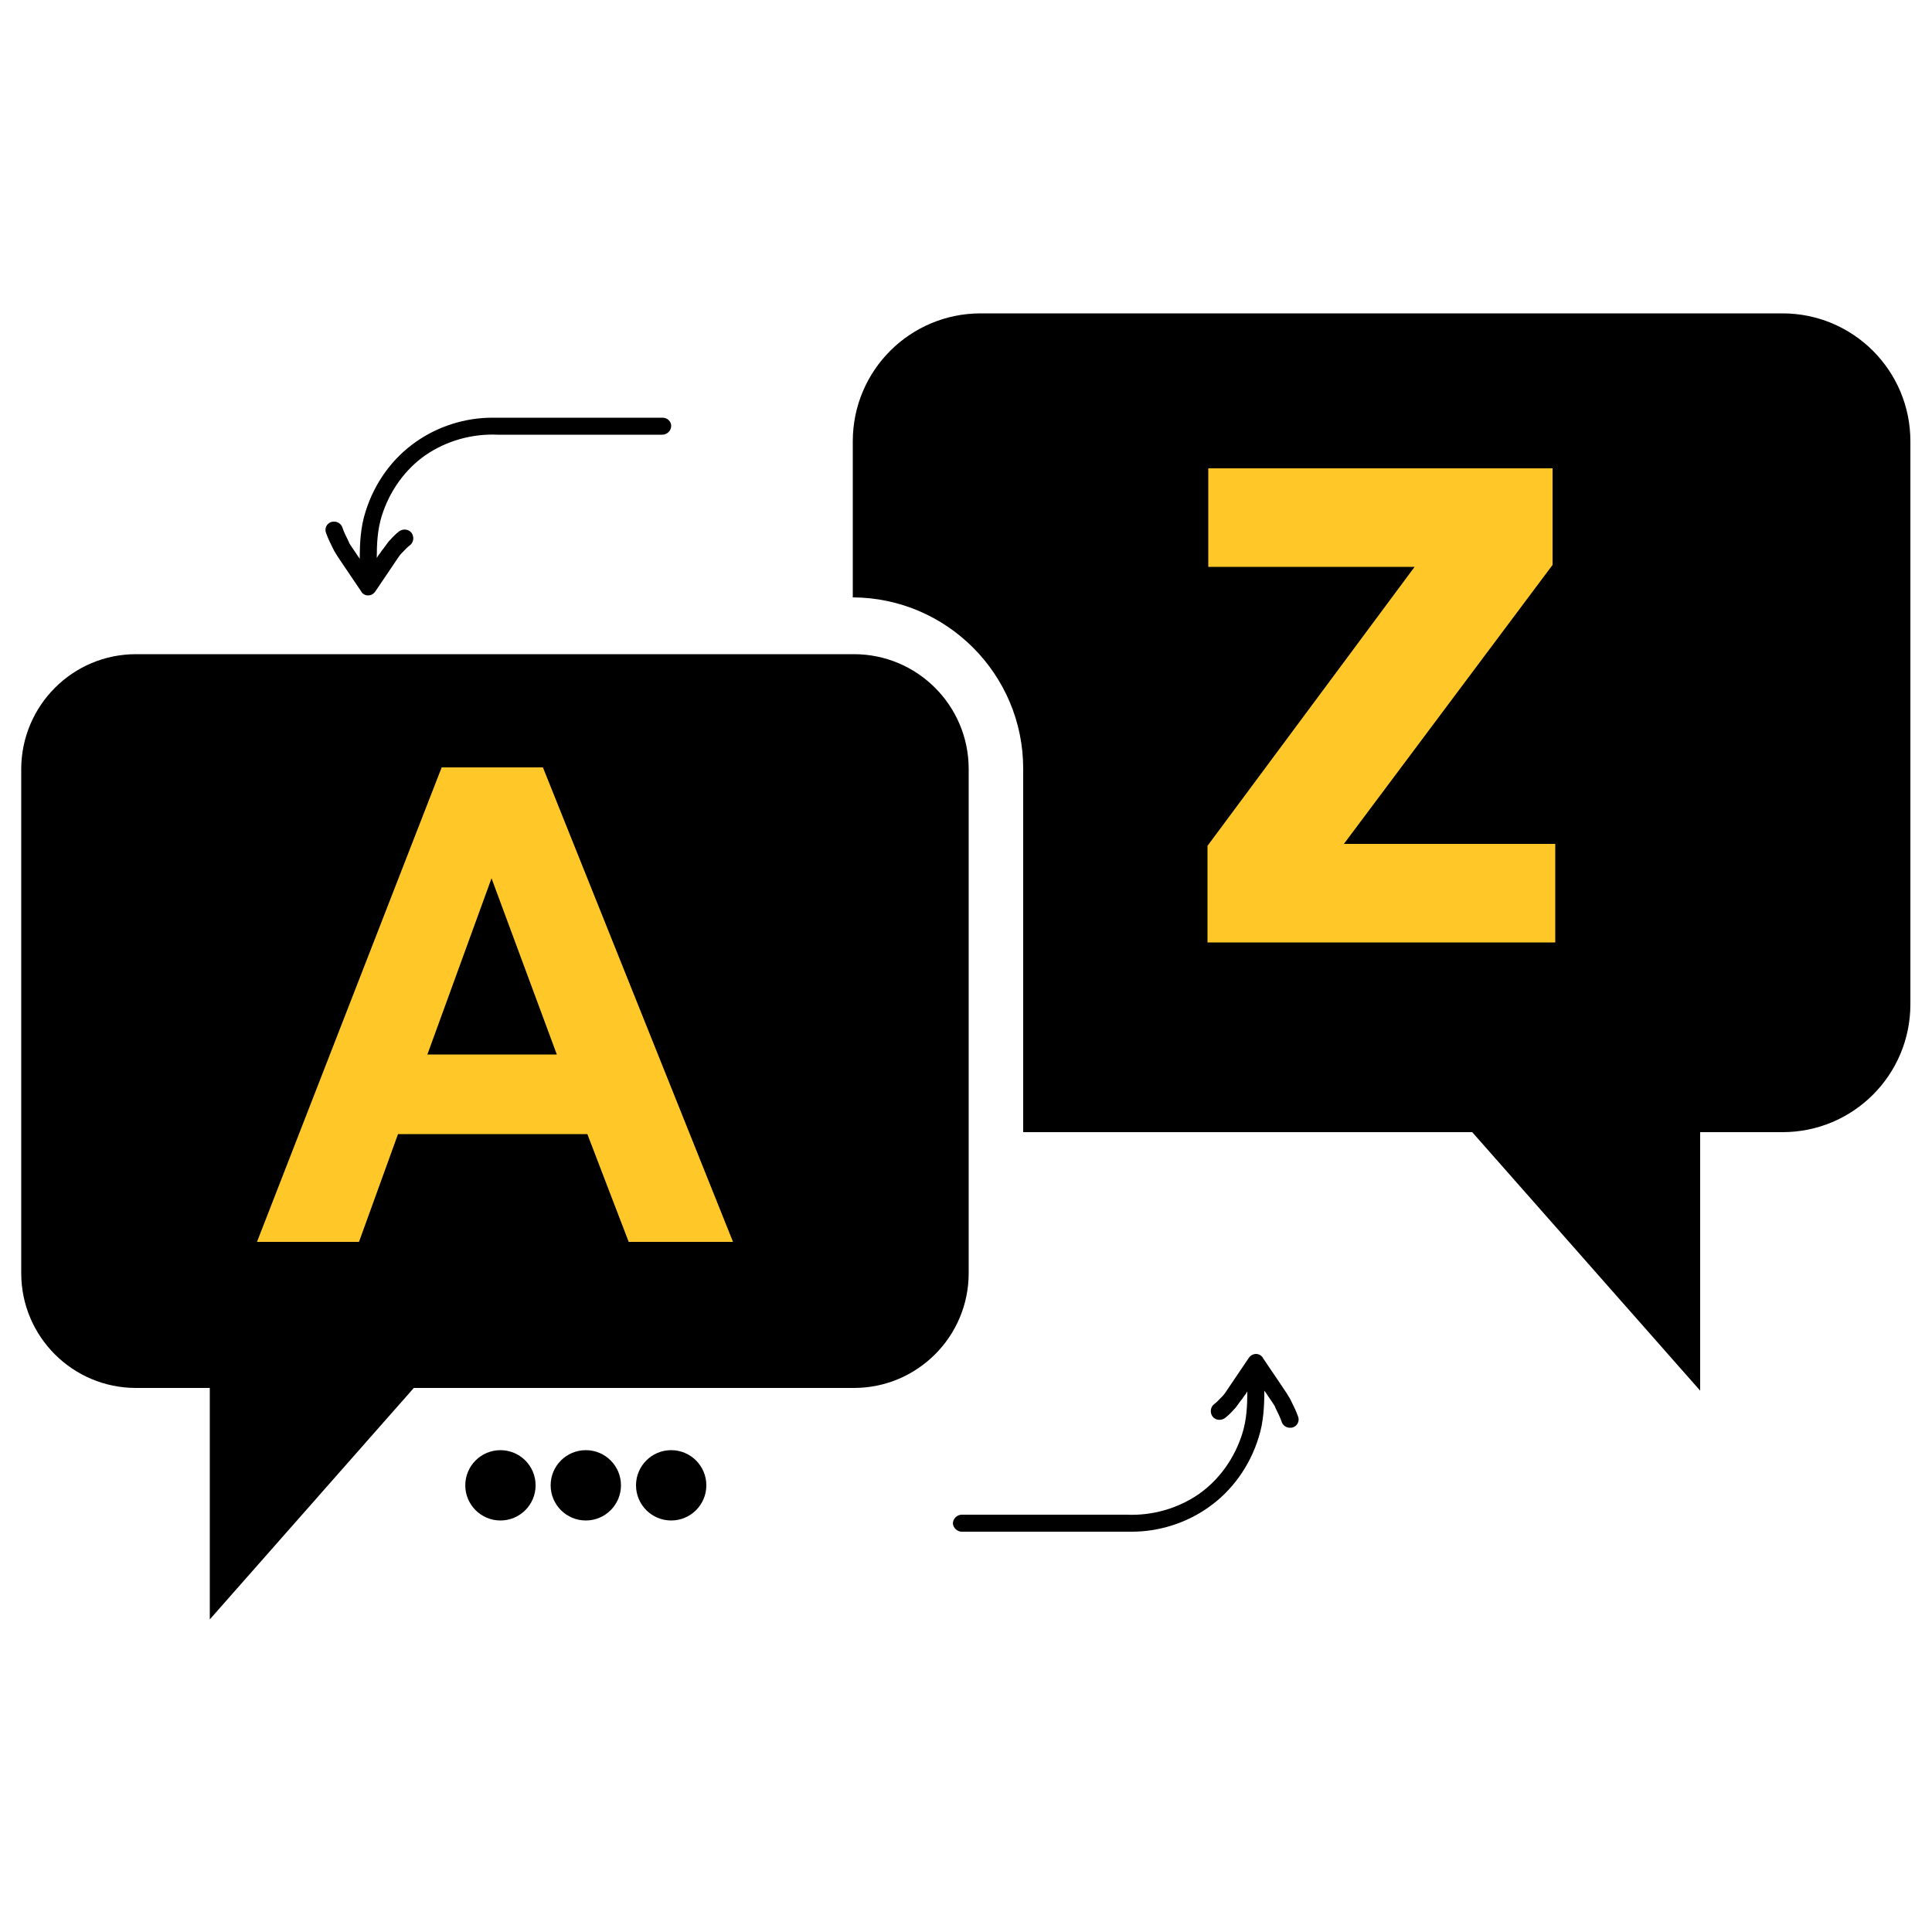
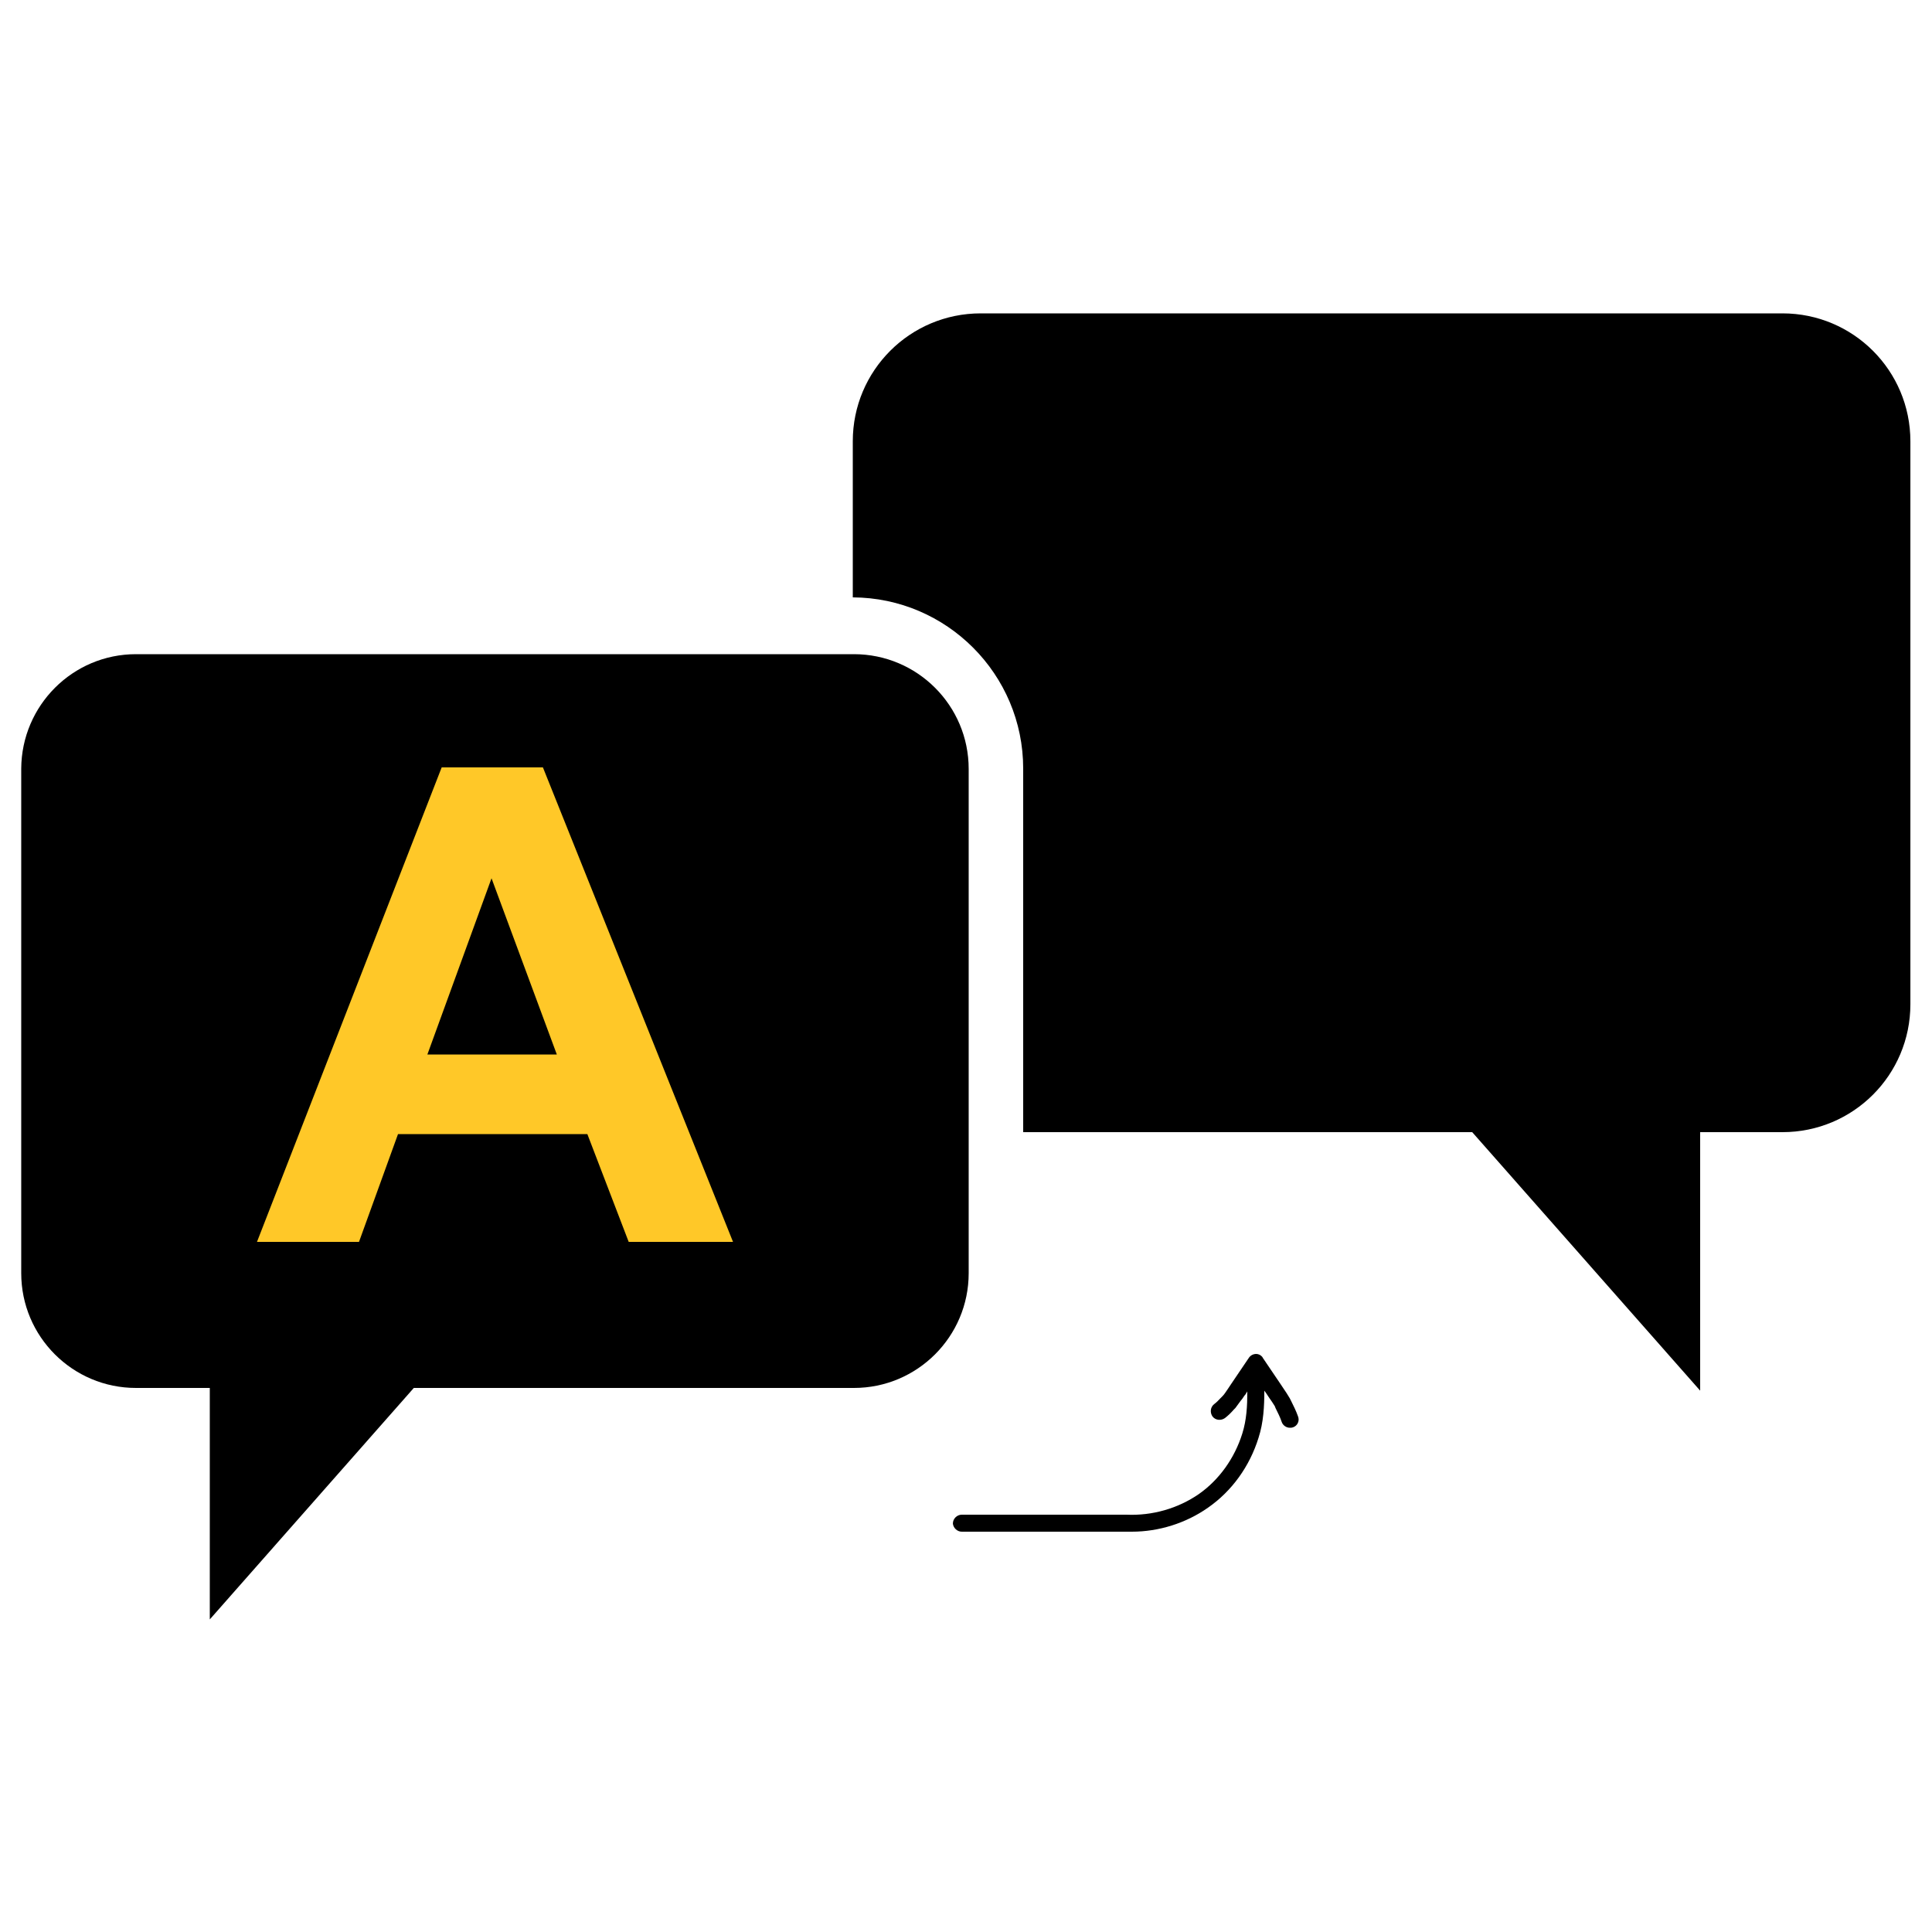
<svg xmlns="http://www.w3.org/2000/svg" width="80" height="80" viewBox="0 0 80 80" fill="none">
  <path d="M5.631 27.088H35.359C37.983 27.088 40.111 29.216 40.111 31.84V52.72C40.111 55.344 37.983 57.472 35.359 57.472H17.135L8.687 67.056V57.472H5.631C3.007 57.472 0.879 55.344 0.879 52.72V31.824C0.895 29.216 3.007 27.088 5.631 27.088Z" fill="black" />
  <path d="M35.312 24.736V18.272C35.312 15.344 37.681 12.976 40.608 12.976H73.808C76.737 12.976 79.105 15.344 79.105 18.272V41.584C79.105 44.512 76.737 46.88 73.808 46.88H70.4V57.584L60.961 46.88H42.368V31.824C42.368 27.92 39.2 24.752 35.312 24.736Z" fill="black" />
  <path d="M30.353 51.424H26.033L24.321 46.96H16.481L14.865 51.424H10.641L18.289 31.776H22.481L30.353 51.424ZM23.057 43.664L20.353 36.368L17.697 43.664H23.057Z" fill="#FFC828" />
-   <path d="M24.257 62.96C25.061 62.96 25.713 62.308 25.713 61.504C25.713 60.7 25.061 60.048 24.257 60.048C23.453 60.048 22.801 60.7 22.801 61.504C22.801 62.308 23.453 62.96 24.257 62.96Z" fill="black" />
-   <path d="M27.792 62.96C28.596 62.96 29.248 62.308 29.248 61.504C29.248 60.7 28.596 60.048 27.792 60.048C26.988 60.048 26.336 60.7 26.336 61.504C26.336 62.308 26.988 62.96 27.792 62.96Z" fill="black" />
-   <path d="M20.722 62.96C21.526 62.96 22.178 62.308 22.178 61.504C22.178 60.7 21.526 60.048 20.722 60.048C19.918 60.048 19.266 60.7 19.266 61.504C19.266 62.308 19.918 62.96 20.722 62.96Z" fill="black" />
-   <path d="M55.648 34.944H64.4V39.024H50V35.024L58.576 23.472H50.032V19.392H64.288V23.392L55.648 34.944Z" fill="#FFC828" />
-   <path d="M27.441 17.296H20.641C20.561 17.296 20.465 17.296 20.385 17.296C19.265 17.296 18.145 17.648 17.233 18.288C16.241 18.976 15.505 20 15.137 21.184C14.929 21.824 14.897 22.496 14.897 23.136L14.817 23.024C14.769 22.96 14.737 22.896 14.689 22.832C14.609 22.72 14.545 22.624 14.465 22.496L14.433 22.416C14.337 22.224 14.241 22.032 14.177 21.84C14.129 21.696 13.985 21.6 13.841 21.6C13.793 21.6 13.761 21.6 13.713 21.616C13.521 21.68 13.425 21.888 13.505 22.08C13.585 22.304 13.697 22.528 13.793 22.72L13.841 22.816C13.937 22.976 14.017 23.104 14.097 23.216C14.145 23.28 14.177 23.344 14.225 23.408L14.961 24.496C14.961 24.512 14.977 24.512 14.977 24.528C15.041 24.608 15.137 24.656 15.233 24.656C15.361 24.656 15.473 24.592 15.537 24.496L16.273 23.408C16.321 23.344 16.353 23.28 16.401 23.216C16.481 23.104 16.545 22.992 16.625 22.912L16.673 22.864C16.785 22.752 16.865 22.656 16.977 22.576C17.137 22.448 17.153 22.224 17.041 22.064C16.913 21.904 16.689 21.888 16.529 22C16.385 22.112 16.273 22.224 16.161 22.352L16.097 22.416C15.985 22.56 15.905 22.688 15.809 22.8C15.761 22.864 15.729 22.928 15.681 22.976L15.601 23.104C15.601 22.496 15.633 21.92 15.809 21.36C16.129 20.336 16.769 19.44 17.617 18.848C18.481 18.256 19.537 17.952 20.609 18H27.425C27.617 18 27.793 17.84 27.793 17.632C27.793 17.456 27.633 17.296 27.441 17.296Z" fill="black" />
  <path d="M39.825 63.424H46.609C46.689 63.424 46.785 63.424 46.865 63.424C47.985 63.424 49.105 63.072 50.017 62.432C51.009 61.744 51.745 60.72 52.113 59.536C52.321 58.896 52.353 58.224 52.353 57.584L52.433 57.696C52.481 57.76 52.513 57.824 52.561 57.888C52.641 58 52.705 58.096 52.785 58.224L52.817 58.304C52.913 58.496 53.009 58.688 53.073 58.88C53.121 59.024 53.265 59.12 53.409 59.12C53.457 59.12 53.489 59.12 53.537 59.104C53.729 59.04 53.825 58.832 53.745 58.64C53.665 58.416 53.553 58.192 53.457 58L53.409 57.904C53.313 57.744 53.233 57.616 53.153 57.504C53.105 57.44 53.073 57.376 53.025 57.312L52.289 56.224C52.289 56.208 52.273 56.208 52.273 56.192C52.209 56.112 52.113 56.064 52.017 56.064C51.889 56.064 51.777 56.128 51.713 56.224L50.977 57.312C50.929 57.376 50.897 57.44 50.849 57.504C50.769 57.616 50.705 57.728 50.625 57.808L50.577 57.856C50.465 57.968 50.385 58.064 50.273 58.144C50.113 58.272 50.097 58.496 50.209 58.656C50.337 58.816 50.561 58.832 50.721 58.72C50.865 58.608 50.977 58.496 51.089 58.368L51.153 58.304C51.265 58.16 51.345 58.032 51.441 57.92C51.489 57.856 51.521 57.792 51.569 57.744L51.649 57.616C51.649 58.224 51.617 58.8 51.441 59.36C51.121 60.384 50.481 61.28 49.633 61.872C48.769 62.464 47.713 62.768 46.641 62.72H39.825C39.633 62.72 39.457 62.88 39.457 63.088C39.473 63.264 39.633 63.424 39.825 63.424Z" fill="black" />
</svg>